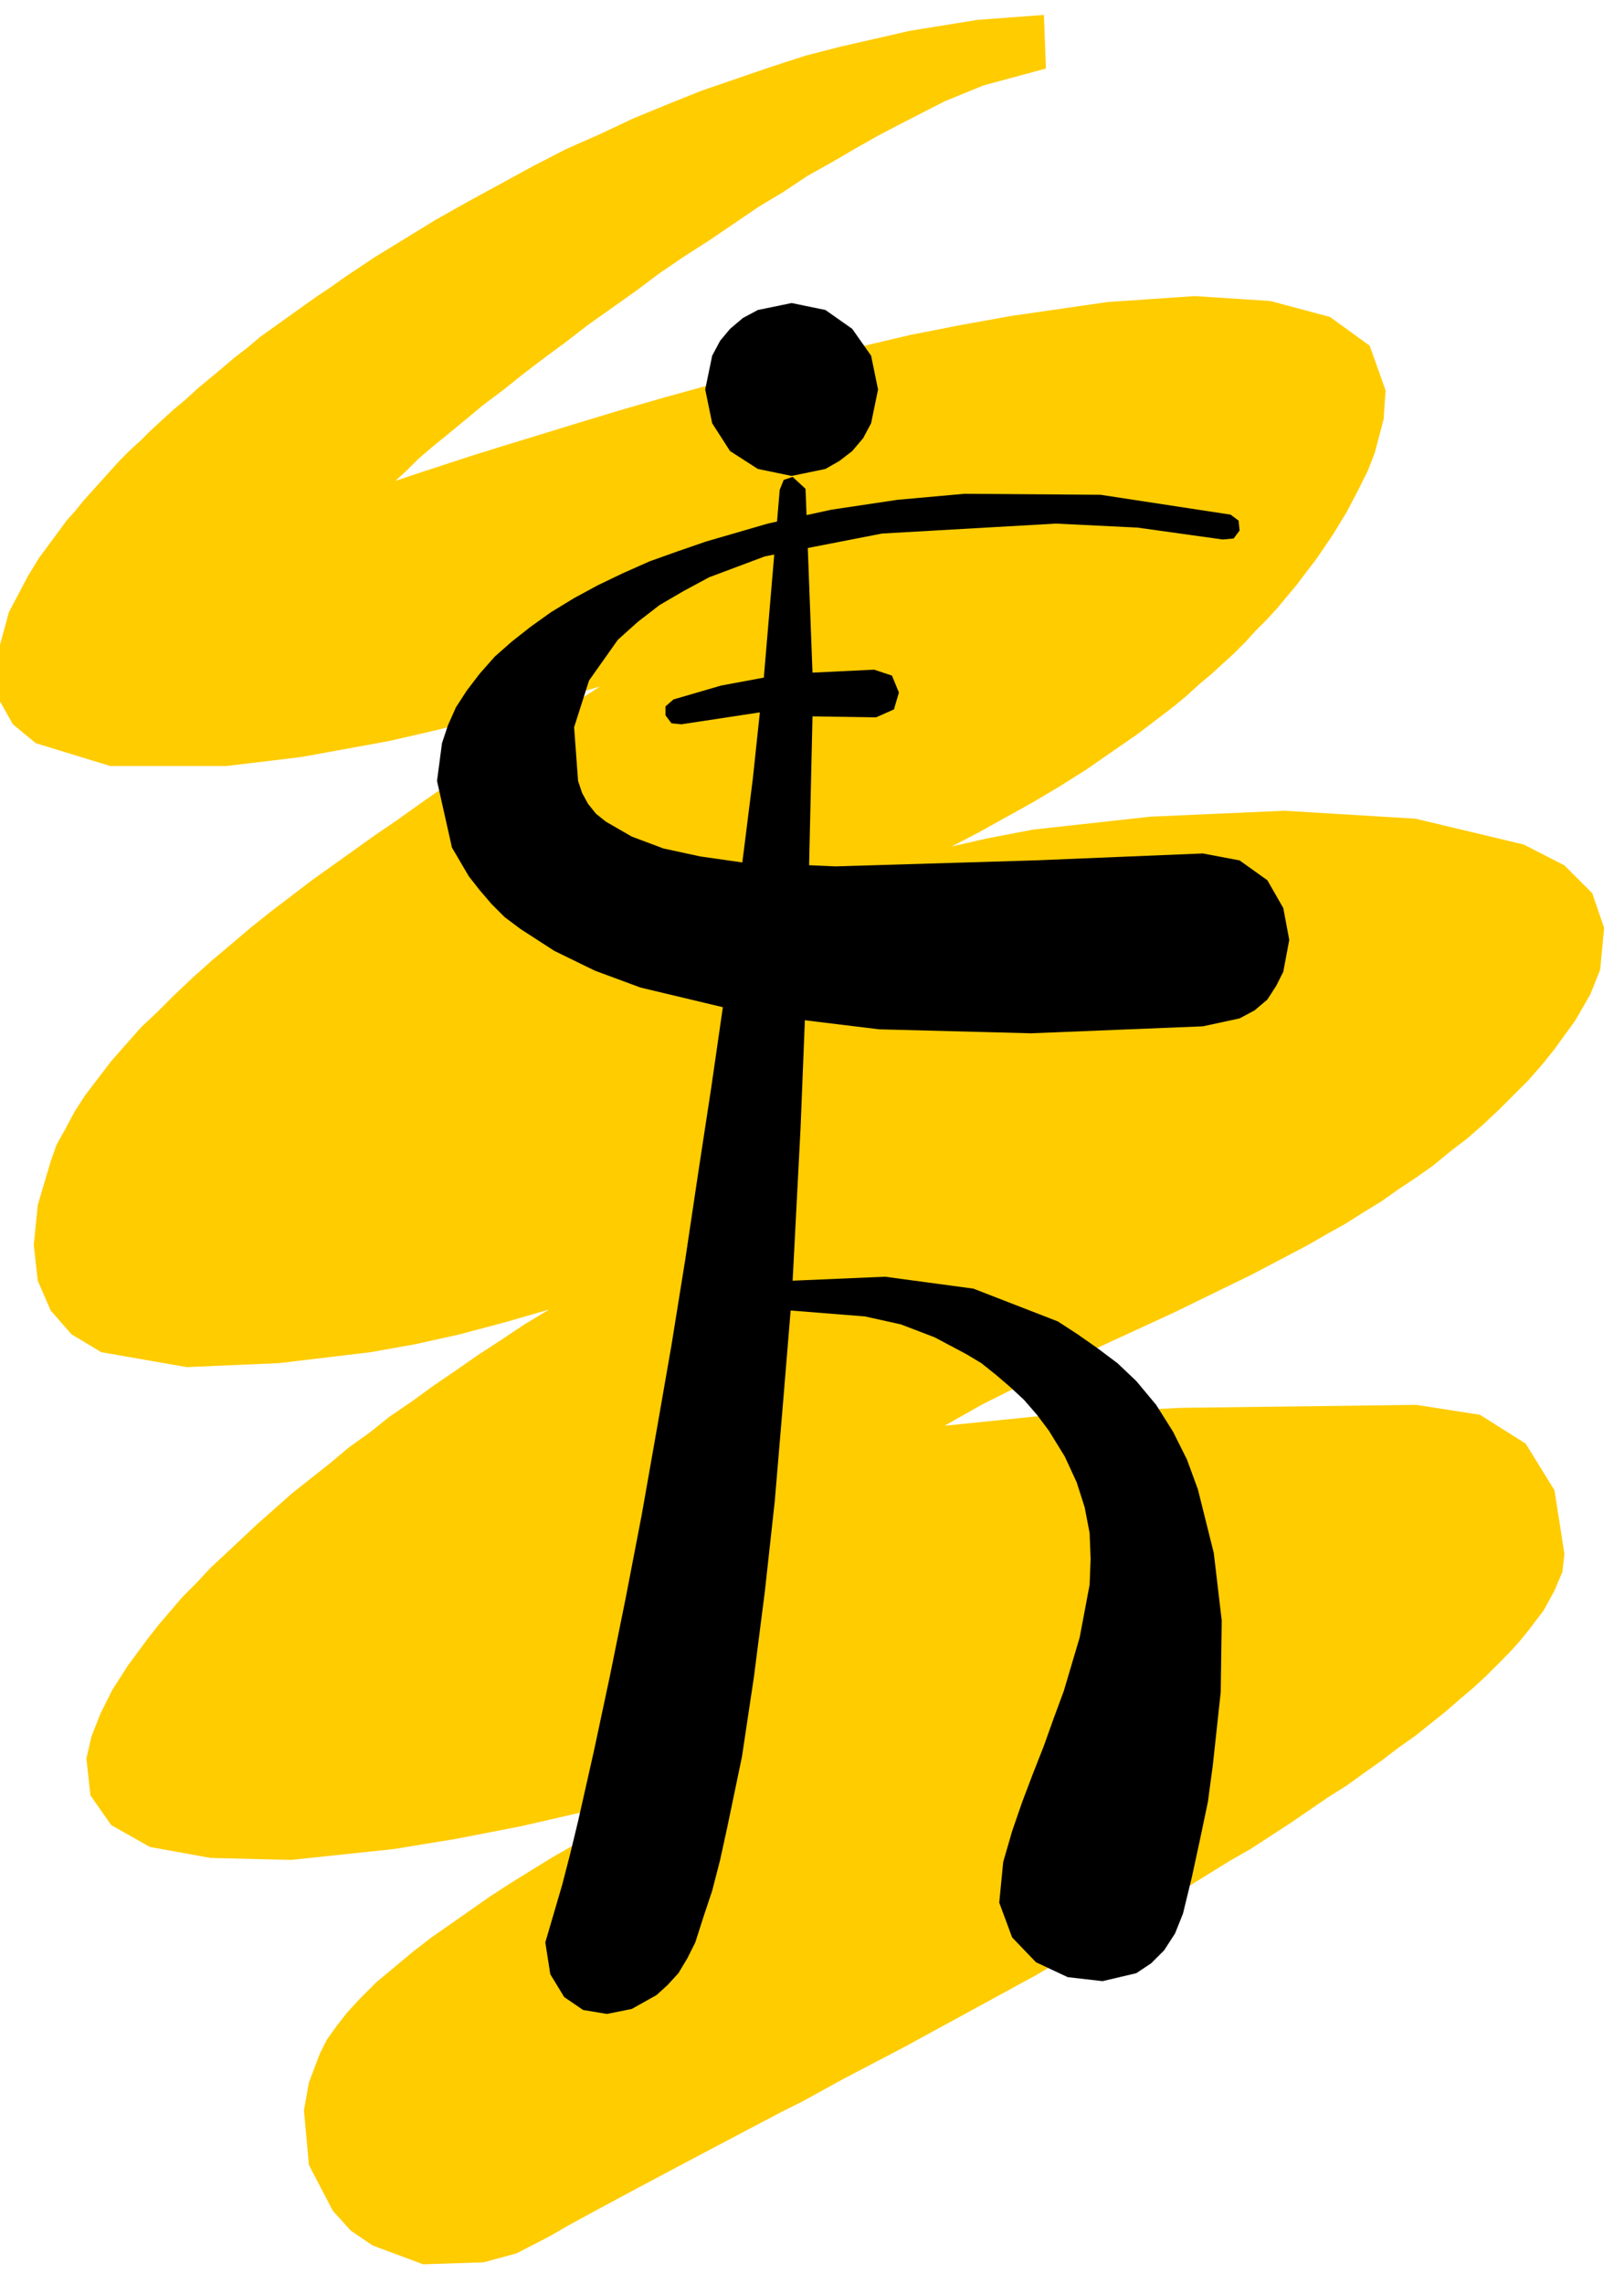
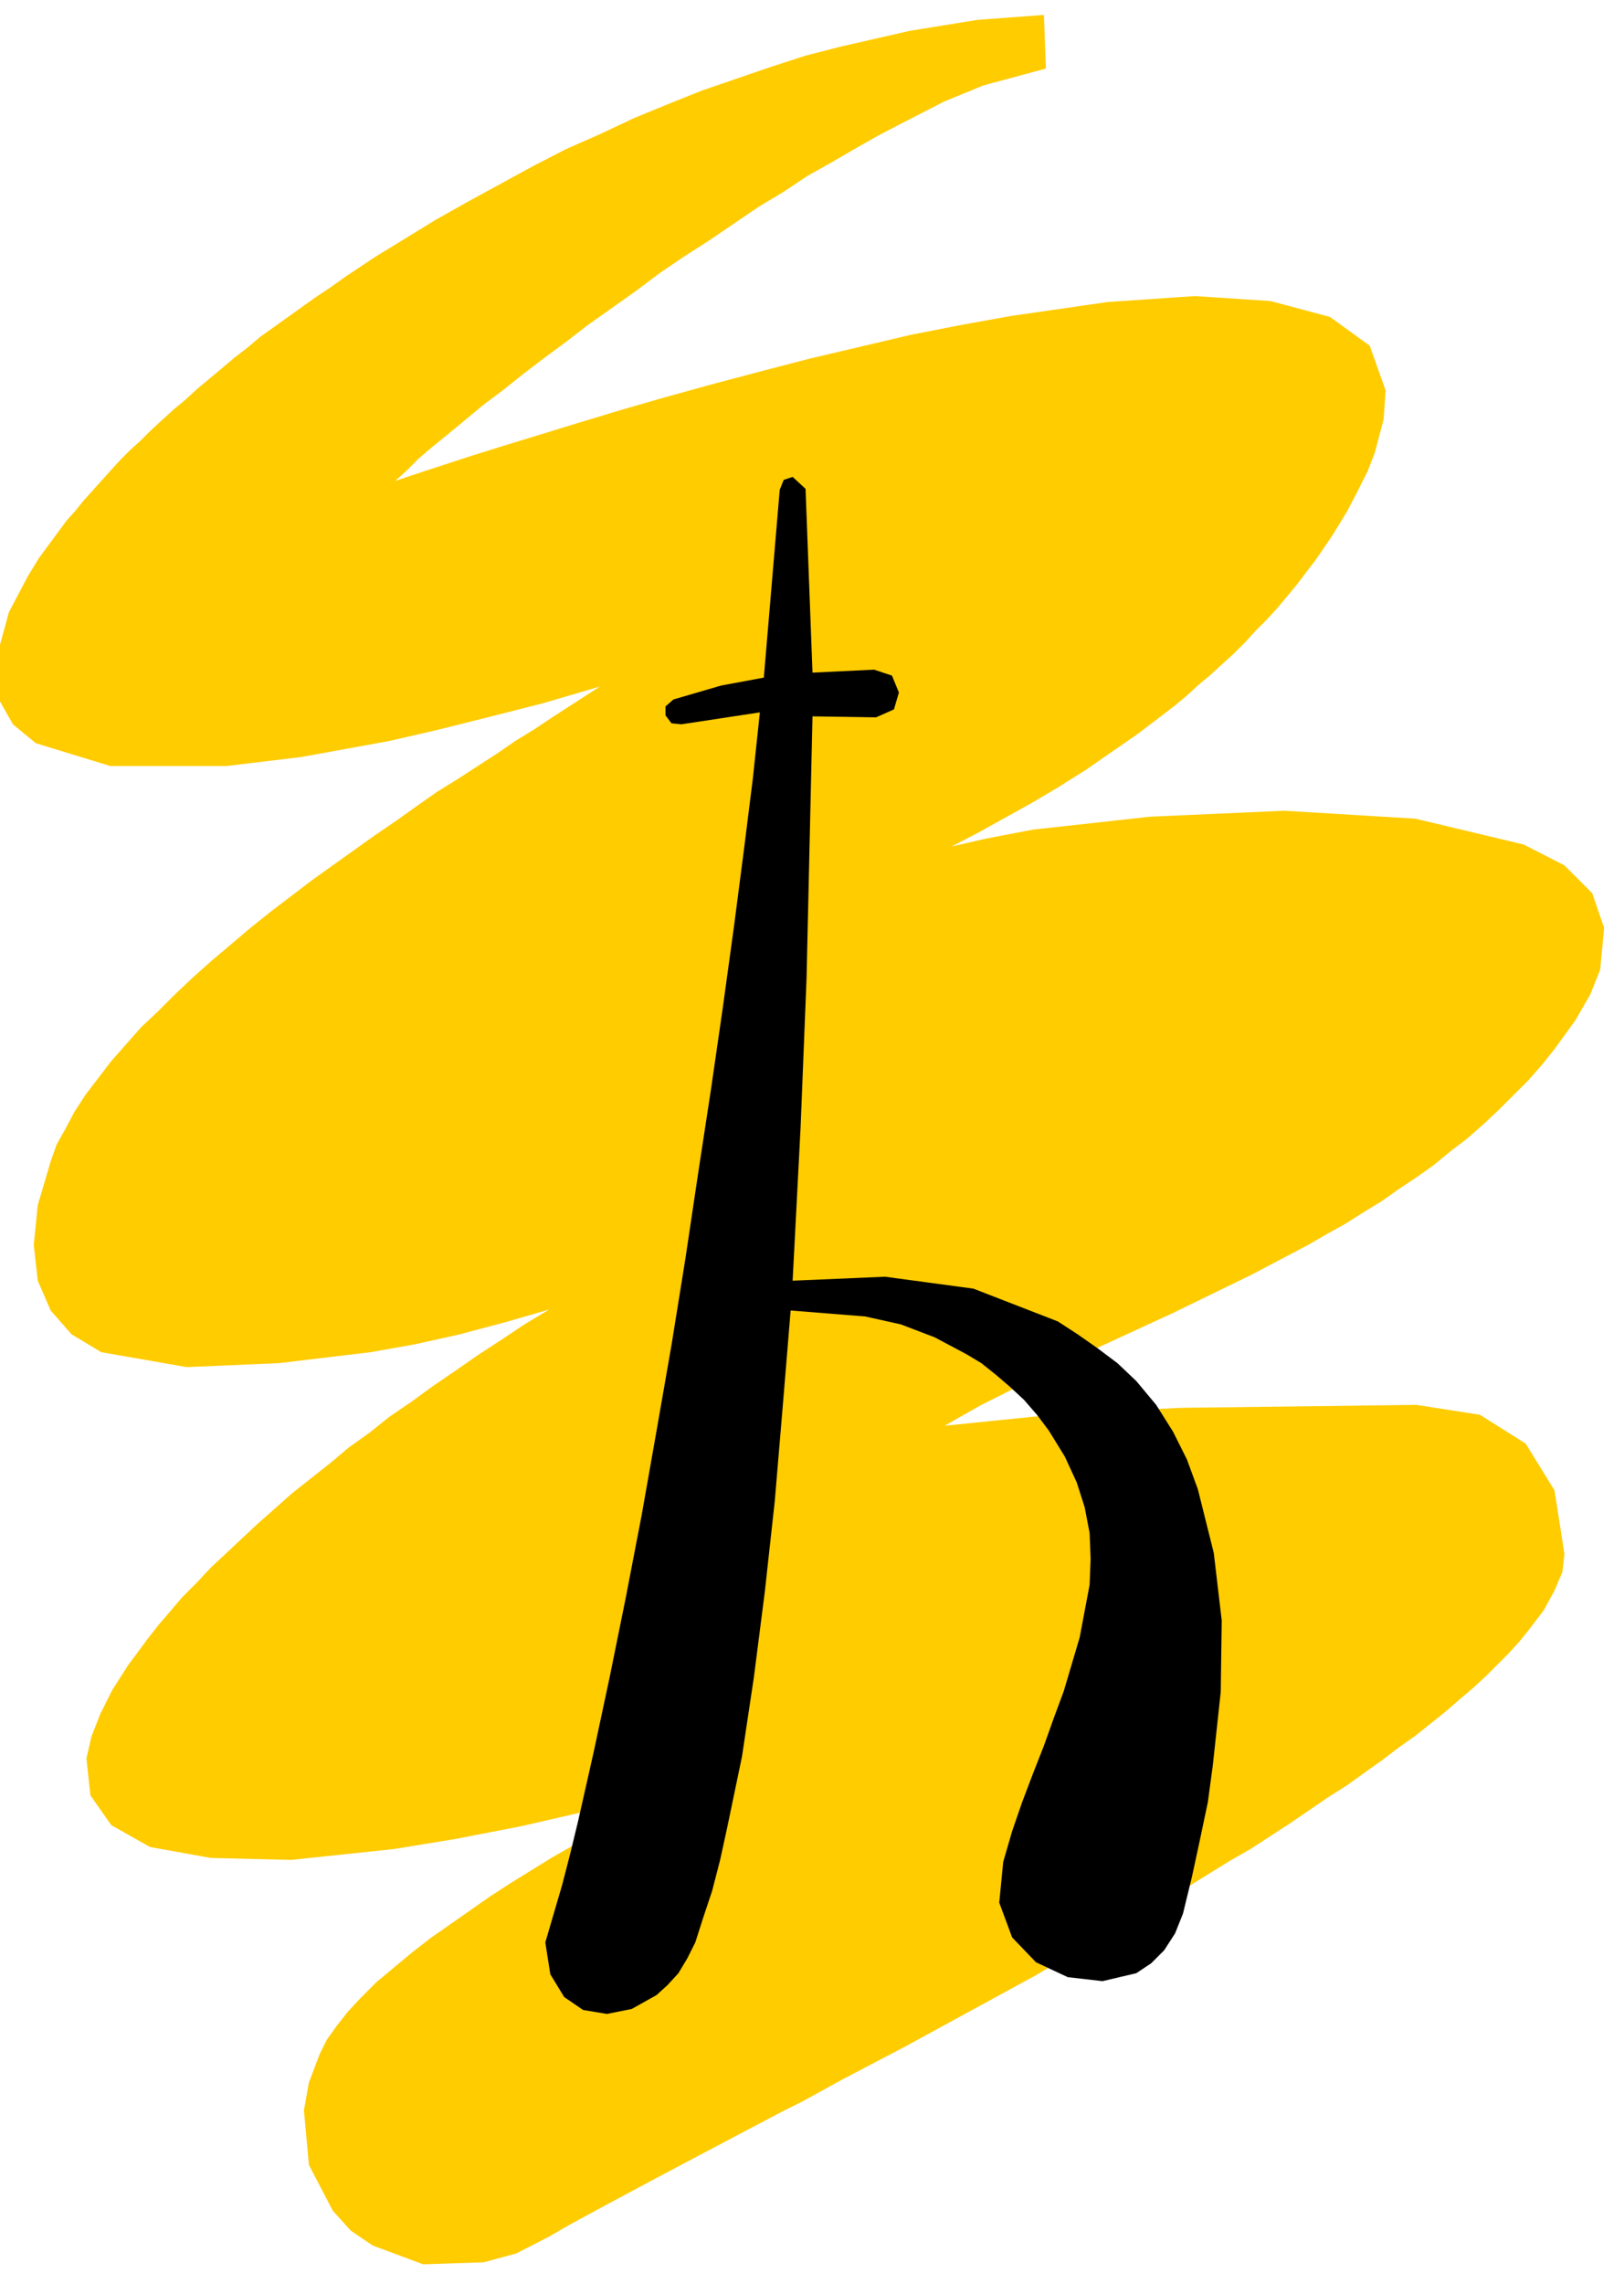
<svg xmlns="http://www.w3.org/2000/svg" fill-rule="evenodd" height="364.198" preserveAspectRatio="none" stroke-linecap="round" viewBox="0 0 1635 2299" width="259.01">
  <style>.pen1{stroke:none}.brush2{fill:#000}</style>
  <path class="pen1" style="fill:#fc0" d="m1053 69-63 17-39 16-43 22-23 12-23 13-24 14-25 14-24 16-25 15-25 17-25 17-25 16-25 17-24 18-24 17-24 17-22 17-23 17-21 16-20 16-20 15-18 15-17 14-16 13-14 12-12 12-11 10 27-9 49-16 32-10 36-11 39-12 43-13 45-13 47-13 49-13 50-13 51-12 51-12 51-10 50-9 97-14 88-6 76 5 60 16 40 29 16 45-2 29-9 34-7 18-10 20-11 21-14 23-17 25-10 13-9 12-10 12-10 12-11 12-11 11-10 11-12 12-11 10-12 11-12 10-12 11-12 10-13 10-25 19-26 18-26 18-27 17-27 16-27 15-27 15-27 14 35-8 47-9 118-13 135-6 132 8 109 26 41 21 28 28 12 35-4 42-10 25-15 26-21 29-12 15-14 16-15 15-15 15-16 15-16 14-17 13-17 14-17 12-18 12-17 12-18 11-19 12-18 10-19 11-19 10-38 20-39 19-39 19-39 18-39 18-39 19-39 19-38 19-37 21 118-12 119-6 238-3 64 10 46 29 29 47 10 64-2 18-8 19-11 20-16 21-9 11-10 11-11 11-12 12-13 12-13 11-15 13-15 12-15 12-17 12-17 13-17 12-18 13-19 12-19 13-19 13-20 13-20 13-21 12-21 13-21 13-22 13-21 13-22 13-22 12-22 13-22 12-22 13-22 12-22 12-22 12-22 12-22 12-22 12-21 11-21 11-21 11-20 11-20 11-20 10-38 20-36 19-34 18-32 17-28 15-26 14-22 12-19 11-33 17-33 9-61 2-51-19-22-15-18-20-24-46-5-55 5-28 11-29 7-14 10-14 11-14 13-14 16-16 18-15 18-15 18-14 20-14 20-14 20-14 20-13 21-13 21-13 21-12 21-12 21-12 20-11 21-11 20-11-41 10-39 10-74 17-67 13-61 10-104 11-81-2-61-11-39-22-21-30-4-37 5-22 9-23 12-24 16-25 20-27 11-14 12-14 12-14 14-14 14-15 15-14 16-15 16-15 17-15 18-16 19-15 19-15 19-16 21-15 20-16 22-15 22-16 22-15 23-16 23-15 24-16 25-15-45 13-45 12-45 10-45 8-92 11-93 4-86-15-30-18-21-24-13-30-4-36 4-40 13-44 6-17 9-16 9-17 11-17 13-17 13-17 15-17 15-17 17-16 17-17 18-17 19-17 19-16 20-17 20-16 21-16 21-16 21-15 21-15 21-15 22-15 21-15 20-14 21-13 20-13 20-13 19-13 18-11 18-12 17-11 31-20-58 17-55 14-52 13-48 11-88 16-75 9H111l-75-23-23-19-13-23v-57l9-33 9-17 10-19 11-18 14-19 14-19 9-10 8-10 9-10 9-10 9-10 10-11 10-10 11-10 10-10 12-11 11-10 12-10 12-11 12-10 12-10 13-11 13-10 13-11 14-10 14-10 14-10 14-10 15-10 14-10 30-20 31-19 31-19 32-18 33-18 33-18 33-17 34-15 34-16 34-14 35-14 35-12 35-12 34-11 35-9 70-16 68-11 67-5 2 54z" />
-   <path class="pen1 brush2" d="m1231 543-86-12-82-4-175 10-118 23-56 21-26 14-24 14-22 17-20 18-29 41-15 47 4 54 4 12 6 11 8 10 10 8 26 15 32 12 37 8 42 6 94 4 200-6 170-7 37 7 28 20 16 28 6 32-6 32-7 14-9 14-13 11-15 8-37 8-173 7-153-4-131-16-109-26-46-17-41-20-34-22-16-12-13-13-12-14-11-14-17-29-15-67 5-38 6-18 8-18 11-17 13-17 15-17 17-15 19-15 21-15 23-14 24-13 25-12 27-12 28-10 29-10 62-18 64-14 67-10 67-6 137 1 131 20 8 6 1 10-6 8-11 1zM710 392l7-34 8-15 10-12 13-11 15-8 34-7 34 7 27 19 19 27 7 34-7 34-8 15-11 13-13 10-14 8-34 7-34-7-28-18-18-28-7-34z" />
  <path class="pen1 brush2" d="m678 704 48-14 43-8 16-189 4-10 9-3 13 12 7 185 62-3 18 6 7 17-5 17-18 8-64-1-6 264-6 150-8 154 93-4 89 12 85 33 20 13 20 14 20 15 19 18 10 12 10 12 17 27 14 28 11 30 16 64 8 68-1 72-8 74-5 37-8 38-8 37-9 37-8 20-11 17-13 13-15 10-34 8-35-4-32-15-24-25-13-35 4-41 9-31 10-29 11-29 11-28 10-28 10-27 16-54 10-53 1-26-1-26-5-26-8-25-12-26-16-26-12-16-13-15-14-13-14-12-15-12-15-9-32-17-34-13-36-8-75-6-8 97-8 95-10 91-11 86-12 80-15 72-7 32-8 31-9 27-8 25-8 16-9 15-11 12-11 10-25 14-25 5-24-4-19-13-14-23-5-32 17-58 8-31 8-33 16-71 16-75 16-79 16-83 15-85 15-86 14-87 13-87 13-85 12-83 11-80 10-77 9-72 7-66-79 12-10-1-6-8v-9l8-7z" />
</svg>